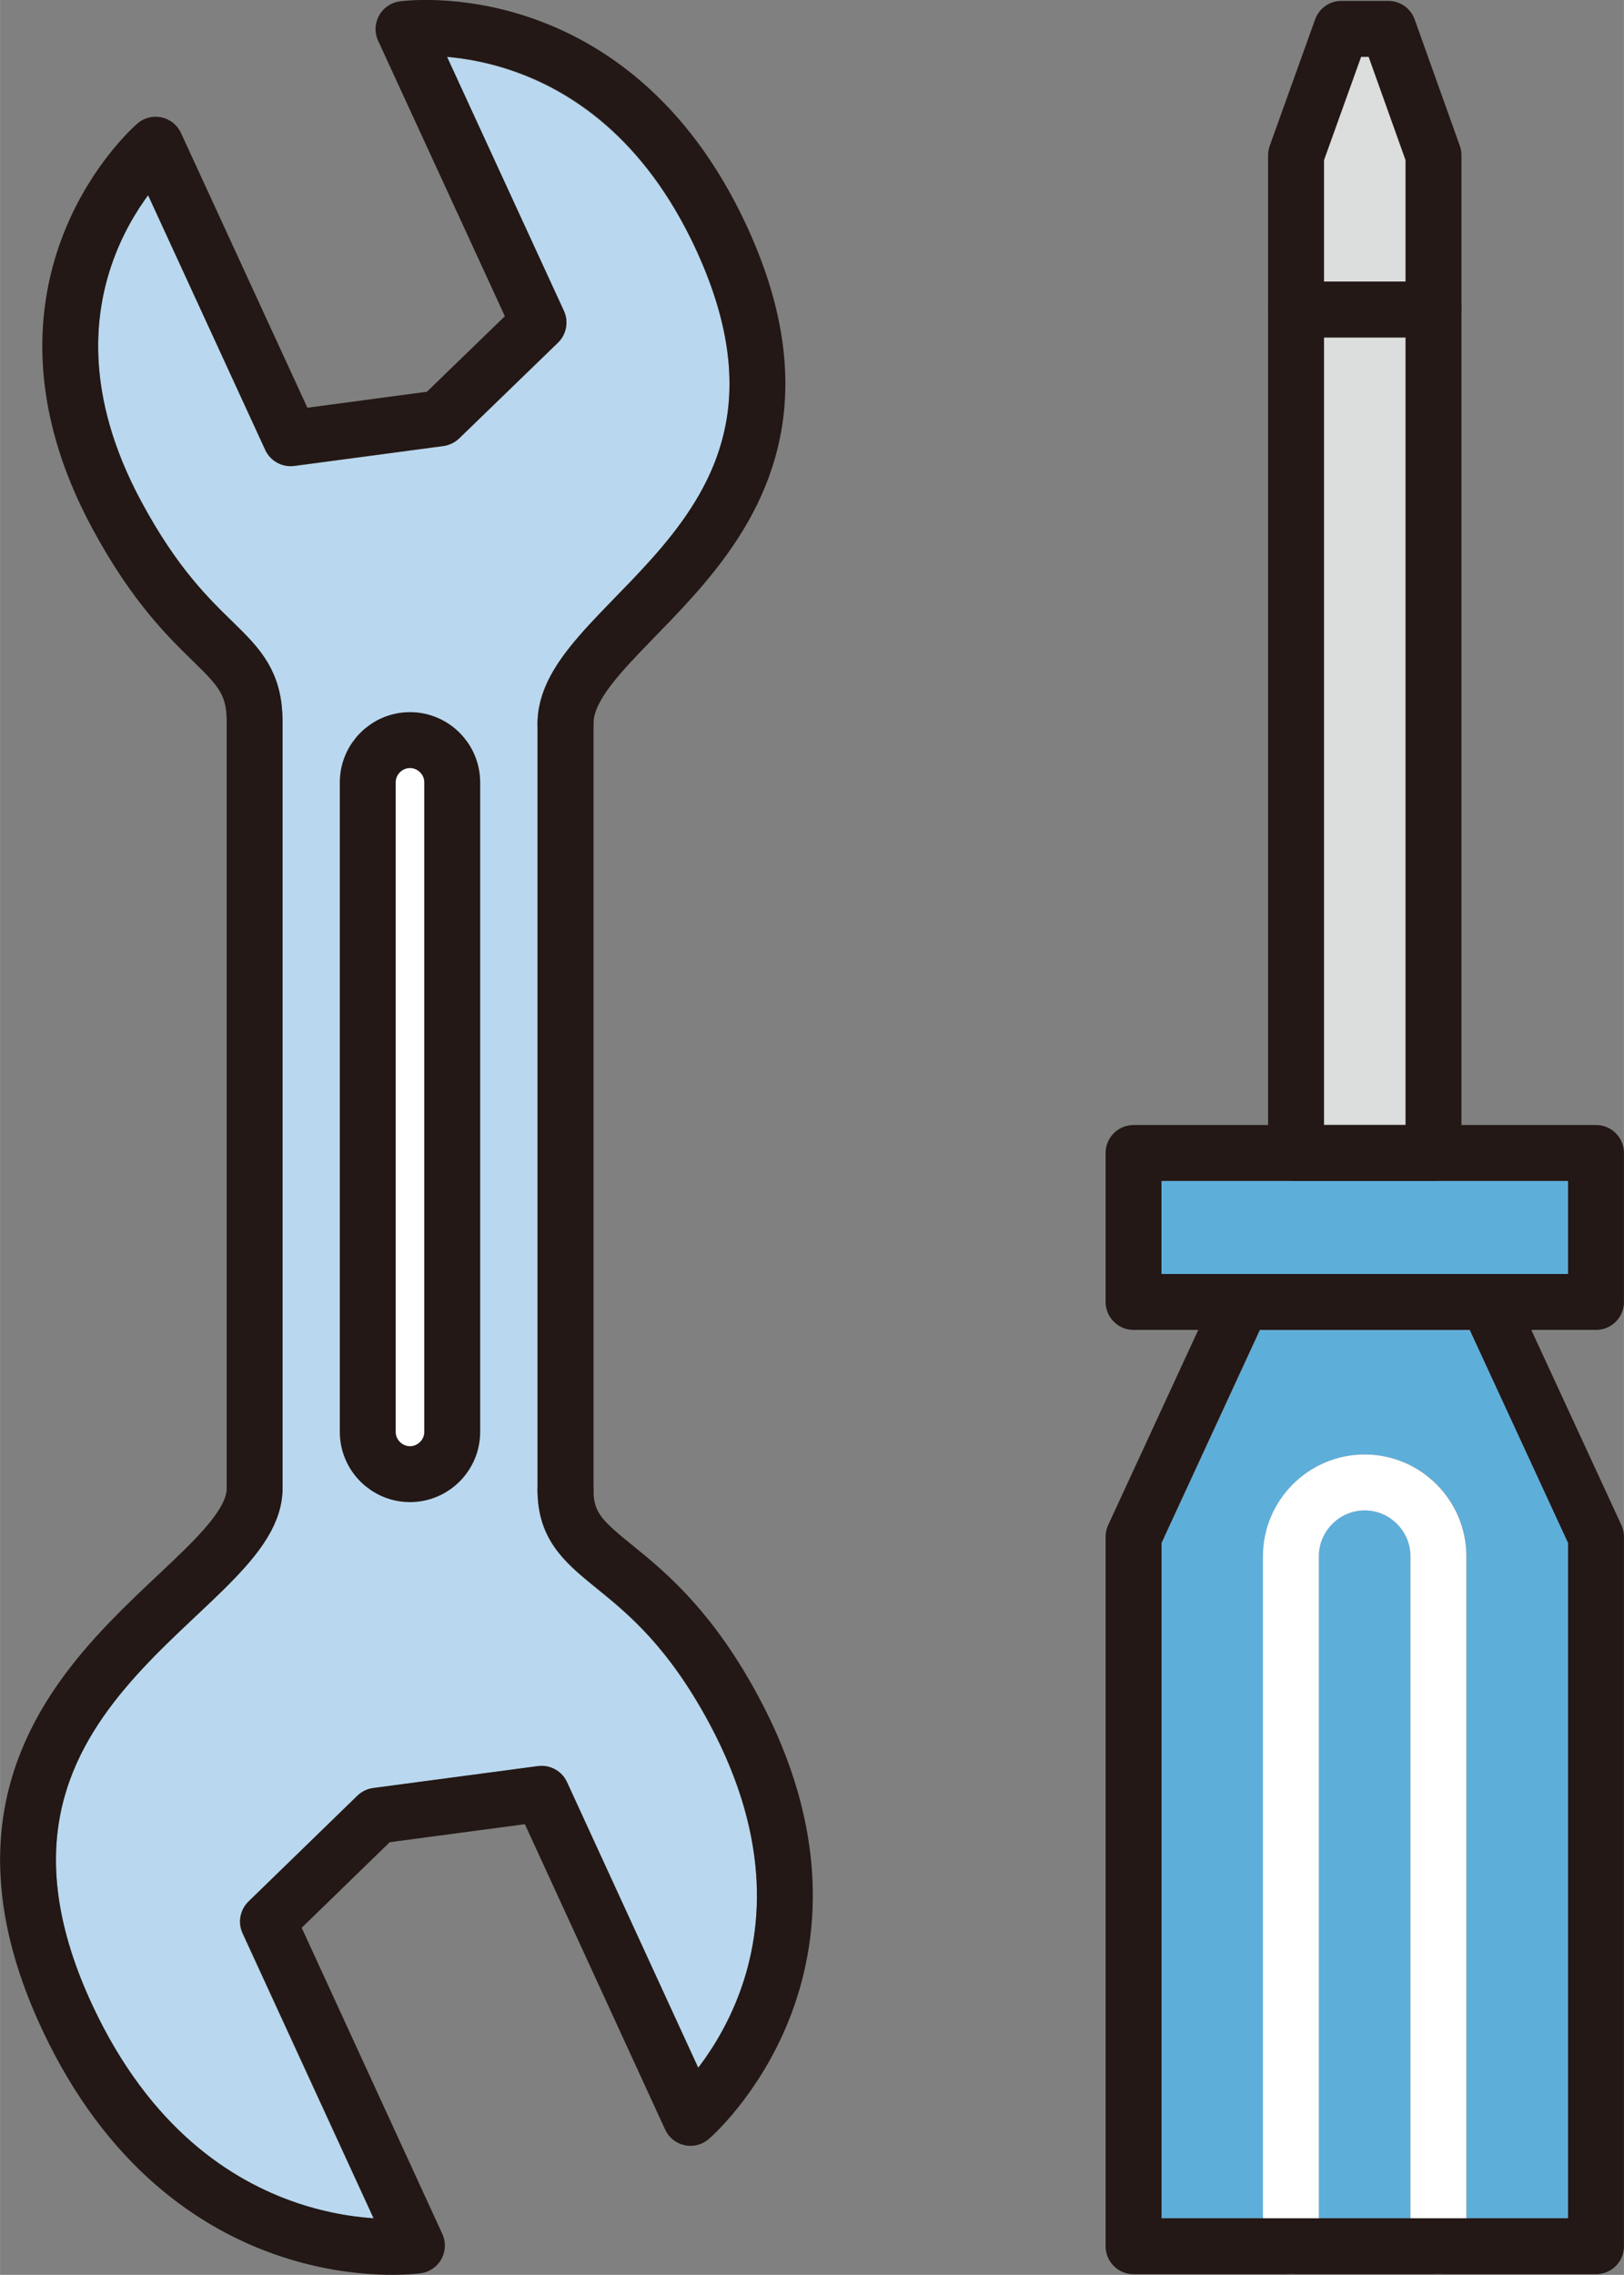
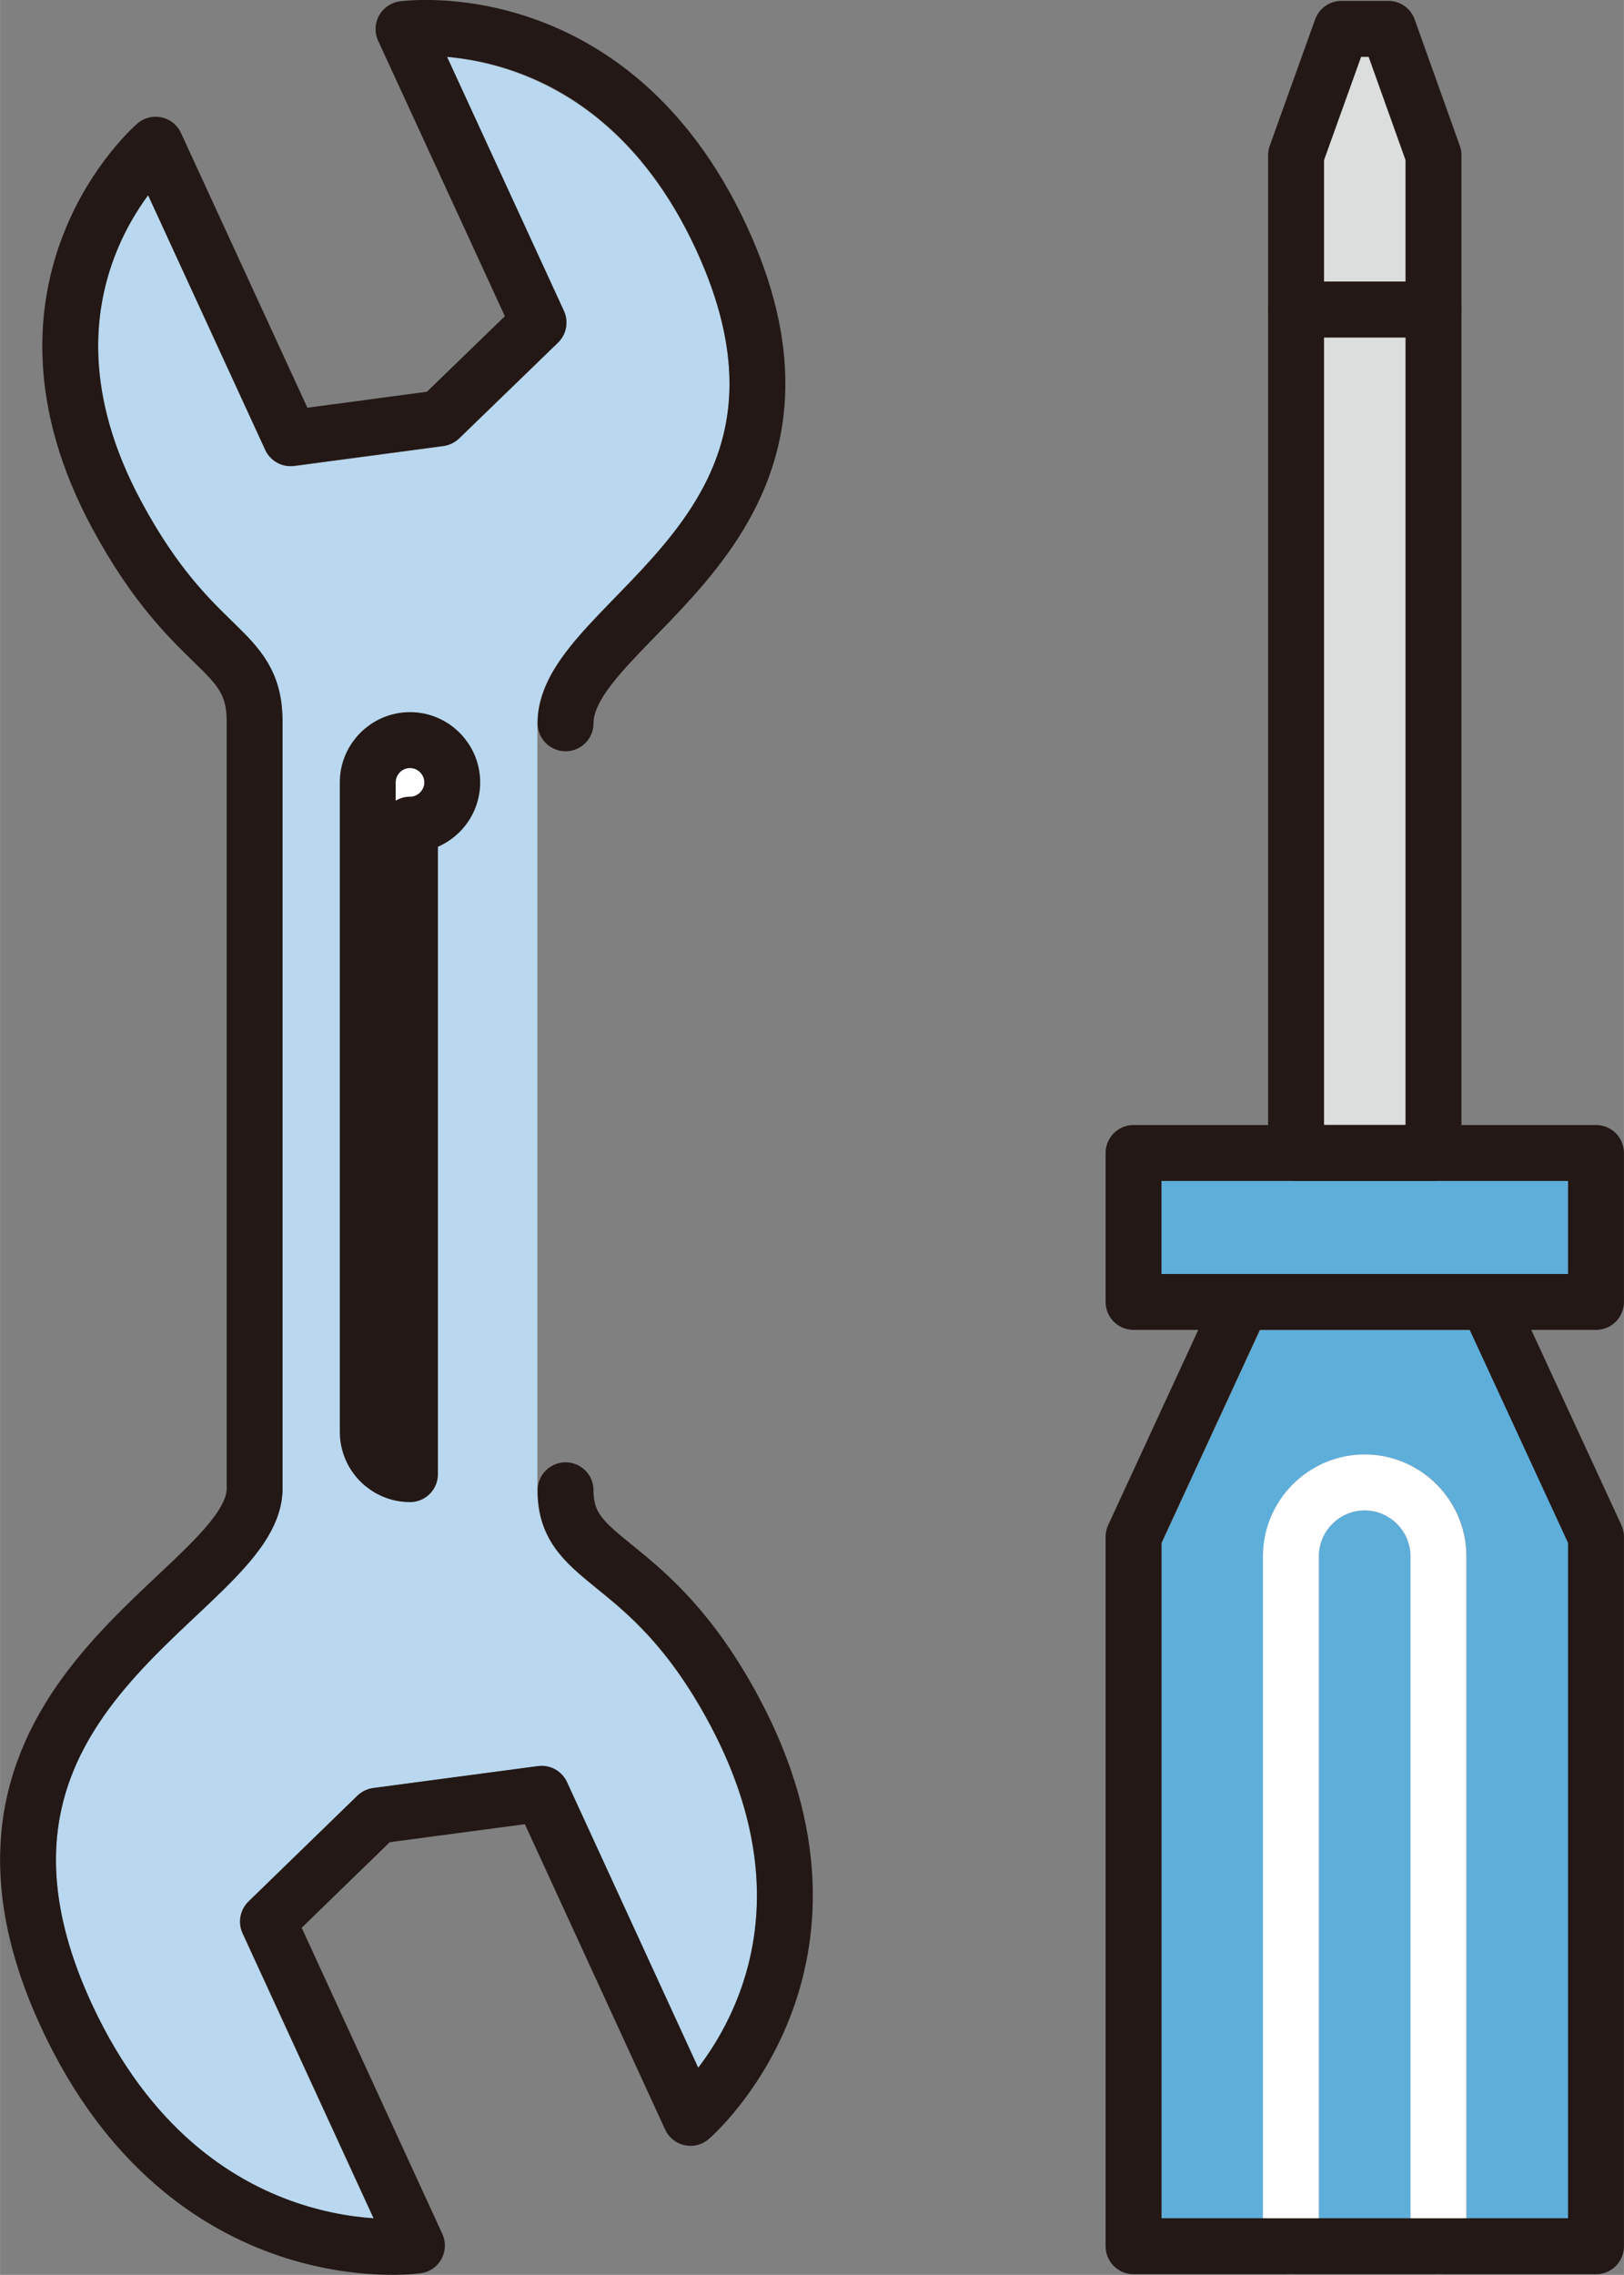
<svg xmlns="http://www.w3.org/2000/svg" id="_レイヤー_2" width="25.63mm" height="35.88mm" viewBox="0 0 72.65 101.71">
  <rect x="0" y="0" width="72.65" height="101.71" fill="#808080" stroke="none" />
  <g id="_レイヤー_1-2">
    <polygon points="60.89 2.54 61.23 2.54 62.88 7.16 62.88 12.59 59.23 12.59 59.23 7.16 60.89 2.54" style="fill:#dcdddd; stroke-width:0px;" />
    <rect x="59.23" y="15.09" width="3.65" height="35.21" style="fill:#dcdddd; stroke-width:0px;" />
    <path d="m63.11,99.18h-4.11v-29.6c0-1.13.92-2.05,2.05-2.05s2.05.92,2.05,2.05v29.6Z" style="fill:#5eaeda; stroke-width:0px;" />
    <path d="m70.15,68.99v30.19h-4.54v-29.6c0-2.51-2.04-4.55-4.55-4.55s-4.55,2.04-4.55,4.55v29.6h-4.54v-30.19l4.4-9.52h9.39l4.4,9.52Z" style="fill:#5eaeda; stroke-width:0px;" />
    <polygon points="70.15 56.96 66.55 56.96 55.56 56.96 51.96 56.96 51.96 52.8 57.98 52.8 64.13 52.8 70.15 52.8 70.15 56.96" style="fill:#5eaeda; stroke-width:0px;" />
    <path d="m57.75,100.43v-30.85c0-1.82,1.49-3.3,3.3-3.3h0c1.82,0,3.3,1.49,3.3,3.3v30.85" style="fill:none; stroke:#fff; stroke-linecap:round; stroke-linejoin:round; stroke-width:2.5px;" />
    <polygon points="55.56 58.21 50.71 68.71 50.71 100.43 71.4 100.43 71.4 68.71 66.55 58.21 55.56 58.21" style="fill:none; stroke:#231815; stroke-linecap:round; stroke-linejoin:round; stroke-width:2.5px;" />
    <rect x="50.71" y="51.55" width="20.69" height="6.66" style="fill:none; stroke:#231815; stroke-linecap:round; stroke-linejoin:round; stroke-width:2.5px;" />
    <polygon points="60.01 1.29 57.98 6.94 57.98 51.55 64.13 51.55 64.13 6.94 62.11 1.29 60.01 1.29" style="fill:none; stroke:#231815; stroke-linecap:round; stroke-linejoin:round; stroke-width:2.5px;" />
    <line x1="57.98" y1="13.84" x2="64.13" y2="13.84" style="fill:none; stroke:#231815; stroke-linecap:round; stroke-linejoin:round; stroke-width:2.5px;" />
    <path d="m31.24,92.47l-5.88-12.78c-.23-.5-.76-.78-1.3-.72l-7.37.98c-.27.04-.51.16-.71.34l-4.87,4.73c-.38.37-.49.94-.27,1.42l5.87,12.75c-2.94-.19-8.88-1.61-12.59-9.54-4.22-9.06.69-13.69,4.64-17.4,2.07-1.95,3.87-3.64,3.87-5.69v-34.3c0-2.28-1.05-3.31-2.27-4.5-1.1-1.07-2.47-2.41-4.04-5.34-3.64-6.75-1.31-11.53.3-13.7l5.24,11.4c.23.5.76.78,1.3.72l6.67-.89c.27-.04.51-.16.71-.34l4.42-4.28c.38-.37.49-.94.27-1.42l-5.23-11.36c2.7.24,7.88,1.64,11.1,8.55,3.76,8.07-.15,12.09-3.6,15.63-1.85,1.91-3.46,3.56-3.46,5.61v34.3c0,2.23,1.28,3.27,2.64,4.38,1.42,1.15,3.18,2.58,5.03,6.01,4.15,7.7,1.33,13.1-.47,15.44Z" style="fill:#b9d8ef; stroke-width:0px;" />
    <path d="m18.98,64.02c0,.34-.29.64-.64.64s-.64-.29-.64-.64v-29.04c0-.34.29-.64.64-.64s.64.29.64.64v29.04Z" style="fill:#fff; stroke-width:0px;" />
    <path d="m11.39,66.55c0,4.71-15.18,9.07-8.39,23.63,5.45,11.68,15.65,10.22,15.65,10.22l-6.66-14.49,4.87-4.73,7.37-.98,6.66,14.49s8.04-6.91,1.93-18.26c-3.79-7.04-7.52-6.39-7.52-9.8" style="fill:none; stroke:#231815; stroke-linecap:round; stroke-linejoin:round; stroke-width:2.5px;" />
    <path d="m25.3,32.34c0-4.71,13.09-8.58,6.94-21.78C27.3-.02,18.05,1.3,18.05,1.3l6.04,13.12-4.42,4.28-6.67.89L6.96,6.47S-.32,12.73,5.22,23.02c3.44,6.38,6.17,5.83,6.17,9.24" style="fill:none; stroke:#231815; stroke-linecap:round; stroke-linejoin:round; stroke-width:2.5px;" />
-     <line x1="25.3" y1="66.64" x2="25.3" y2="32.34" style="fill:none; stroke:#231815; stroke-linecap:round; stroke-linejoin:round; stroke-width:2.5px;" />
    <line x1="11.39" y1="66.55" x2="11.39" y2="32.26" style="fill:none; stroke:#231815; stroke-linecap:round; stroke-linejoin:round; stroke-width:2.5px;" />
-     <path d="m18.34,65.91h0c-1.04,0-1.89-.85-1.89-1.89v-29.04c0-1.04.85-1.89,1.89-1.89h0c1.04,0,1.89.85,1.89,1.89v29.04c0,1.04-.85,1.89-1.89,1.89Z" style="fill:none; stroke:#231815; stroke-linecap:round; stroke-linejoin:round; stroke-width:2.5px;" />
+     <path d="m18.34,65.91h0c-1.04,0-1.89-.85-1.89-1.89v-29.04c0-1.04.85-1.89,1.89-1.89h0c1.04,0,1.89.85,1.89,1.89c0,1.04-.85,1.89-1.89,1.89Z" style="fill:none; stroke:#231815; stroke-linecap:round; stroke-linejoin:round; stroke-width:2.5px;" />
  </g>
</svg>